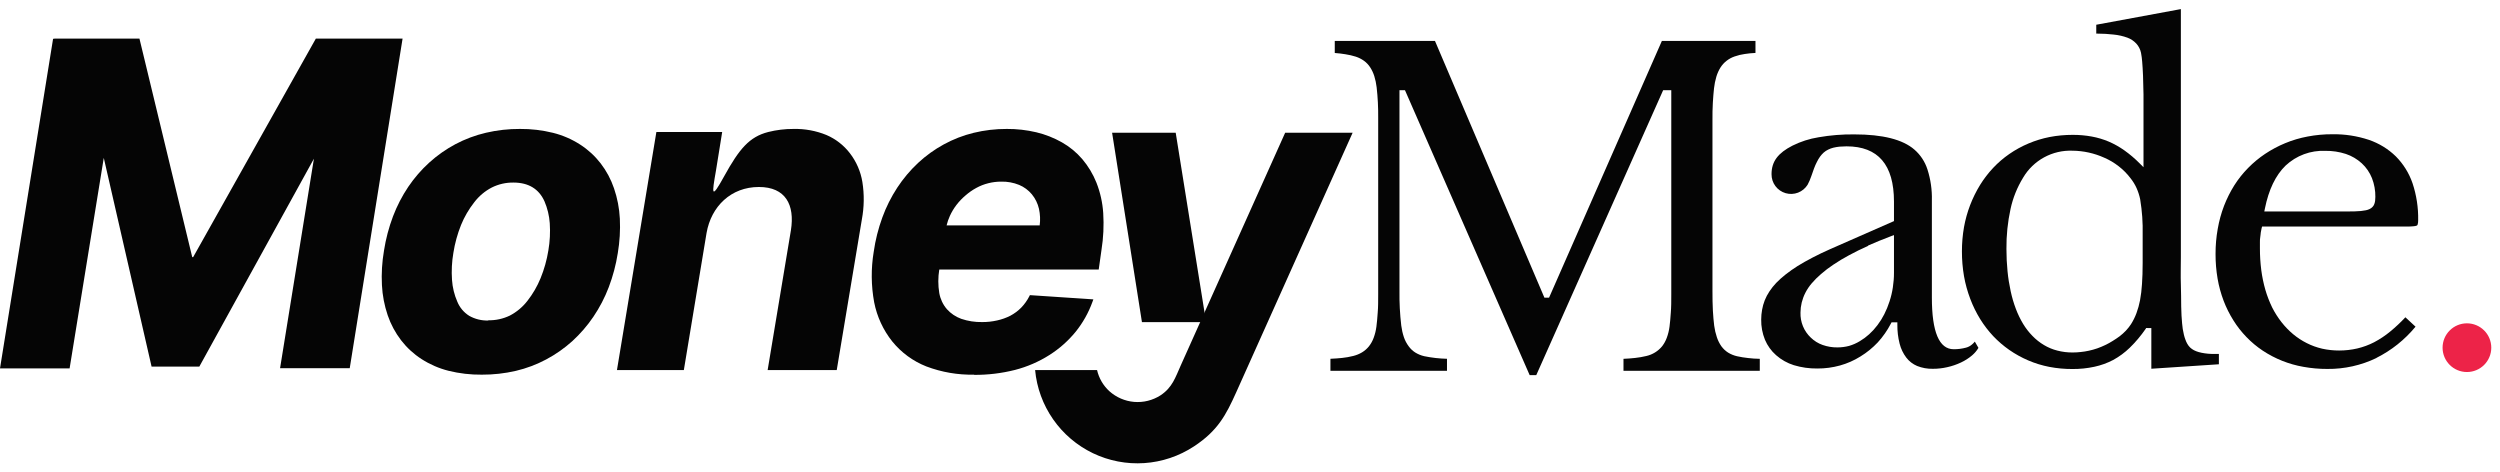
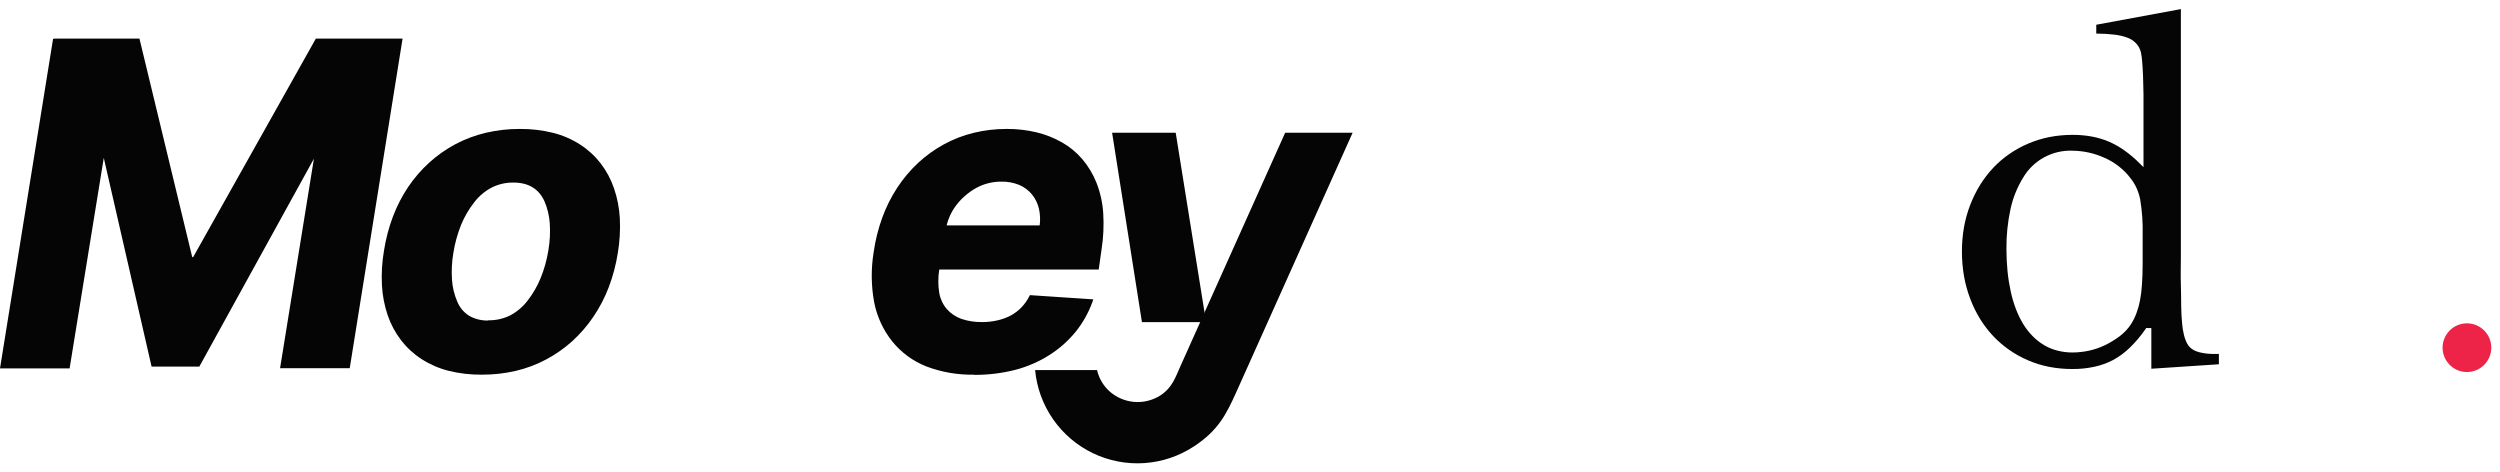
<svg xmlns="http://www.w3.org/2000/svg" width="127" height="24" viewBox="0 0 127 24" fill="none">
  <g clip-path="url(#clip0)">
    <path d="M68.713 6.744L62.801 19.926C62.28 21.086 61.86 21.886 60.652 22.677C59.899 23.172 59.031 23.465 58.132 23.525C57.233 23.586 56.334 23.413 55.521 23.023C54.709 22.632 54.011 22.038 53.497 21.299C52.982 20.559 52.667 19.699 52.584 18.801H55.731C55.826 19.214 56.044 19.588 56.356 19.873C56.706 20.187 57.149 20.378 57.617 20.417C58.086 20.455 58.553 20.339 58.95 20.086C59.556 19.687 59.709 19.174 59.983 18.562L65.286 6.744H68.713Z" fill="#050505" />
-     <path d="M84.424 2.078L78.693 15.12H78.455L72.896 2.078H67.806V2.692C68.001 2.708 68.183 2.727 68.348 2.756C68.526 2.783 68.701 2.824 68.873 2.878C69.023 2.927 69.165 2.998 69.293 3.09C69.417 3.181 69.523 3.293 69.606 3.422C69.695 3.56 69.765 3.71 69.814 3.866C69.871 4.05 69.91 4.239 69.933 4.43C69.991 4.944 70.017 5.46 70.012 5.977V14.945C70.012 15.289 70.012 15.602 69.988 15.881C69.964 16.16 69.952 16.402 69.921 16.598C69.896 16.789 69.85 16.977 69.783 17.159C69.727 17.315 69.646 17.46 69.544 17.591C69.447 17.712 69.33 17.816 69.198 17.896C69.057 17.981 68.904 18.044 68.744 18.083C68.559 18.13 68.371 18.163 68.18 18.183C68.002 18.202 67.804 18.216 67.586 18.226V18.837H73.507V18.226C73.119 18.217 72.732 18.173 72.352 18.095C72.191 18.058 72.037 17.995 71.896 17.908C71.763 17.823 71.648 17.714 71.557 17.586C71.454 17.447 71.374 17.293 71.318 17.13C71.254 16.938 71.21 16.741 71.184 16.54C71.116 15.956 71.085 15.368 71.093 14.78V4.583H71.373L77.707 19.057H78.042L84.488 4.583H84.901V14.945C84.901 15.289 84.901 15.602 84.877 15.881C84.854 16.16 84.842 16.402 84.811 16.598C84.786 16.79 84.74 16.979 84.672 17.161C84.615 17.317 84.535 17.462 84.433 17.593C84.229 17.841 83.947 18.014 83.633 18.085C83.447 18.13 83.258 18.163 83.068 18.183C82.891 18.204 82.693 18.219 82.473 18.228V18.837H89.397V18.228C89.18 18.228 88.982 18.207 88.803 18.188C88.614 18.168 88.427 18.138 88.242 18.097C88.081 18.06 87.926 17.997 87.786 17.911C87.653 17.826 87.537 17.716 87.444 17.588C87.347 17.448 87.271 17.294 87.217 17.132C87.153 16.941 87.107 16.743 87.081 16.543C87.053 16.328 87.031 16.065 87.014 15.776C86.998 15.487 86.993 15.148 86.993 14.783V6.132C86.993 5.805 86.993 5.5 87.012 5.223C87.031 4.946 87.046 4.7 87.072 4.485C87.094 4.285 87.134 4.088 87.191 3.895C87.24 3.733 87.308 3.578 87.397 3.434C87.479 3.304 87.583 3.188 87.704 3.093C87.829 2.995 87.968 2.919 88.118 2.868C88.286 2.809 88.461 2.766 88.638 2.742C88.817 2.714 88.997 2.697 89.178 2.689V2.078H84.424Z" fill="#050505" />
-     <path d="M94.889 12.479C95.247 12.32 95.636 12.16 96.057 12.001L96.214 11.939V13.849C96.215 14.1 96.195 14.351 96.157 14.599C96.121 14.842 96.064 15.082 95.987 15.315C95.916 15.537 95.827 15.754 95.722 15.962C95.623 16.158 95.506 16.344 95.374 16.519C95.249 16.685 95.108 16.84 94.954 16.98C94.807 17.113 94.647 17.232 94.476 17.333C94.306 17.436 94.123 17.517 93.932 17.572C93.741 17.622 93.544 17.648 93.347 17.648C93.089 17.652 92.833 17.61 92.59 17.524C92.365 17.445 92.159 17.317 91.988 17.151C91.815 16.988 91.679 16.79 91.589 16.57C91.499 16.35 91.457 16.114 91.465 15.876C91.466 15.706 91.487 15.536 91.527 15.37C91.57 15.199 91.631 15.033 91.711 14.876C91.799 14.705 91.906 14.544 92.031 14.398C92.177 14.227 92.337 14.067 92.509 13.921C92.707 13.748 92.917 13.588 93.137 13.443C93.393 13.271 93.659 13.111 93.932 12.966C94.221 12.807 94.546 12.648 94.906 12.488L94.889 12.479ZM96.214 10.251V11.232L92.979 12.653C92.657 12.796 92.353 12.94 92.072 13.088C91.79 13.236 91.542 13.374 91.317 13.515C91.108 13.647 90.905 13.789 90.711 13.942C90.542 14.074 90.382 14.217 90.233 14.37C90.105 14.504 89.989 14.65 89.887 14.804C89.791 14.947 89.712 15.099 89.648 15.258C89.588 15.412 89.543 15.572 89.514 15.736C89.485 15.899 89.469 16.066 89.469 16.232C89.463 16.584 89.528 16.933 89.66 17.259C89.787 17.56 89.98 17.829 90.226 18.044C90.487 18.274 90.794 18.447 91.126 18.551C91.513 18.668 91.916 18.725 92.32 18.72C92.709 18.722 93.096 18.671 93.471 18.567C93.838 18.466 94.187 18.311 94.51 18.109C94.834 17.911 95.13 17.67 95.391 17.393C95.654 17.105 95.878 16.784 96.057 16.438L96.09 16.375H96.386V16.49C96.382 16.817 96.42 17.143 96.501 17.459C96.565 17.714 96.679 17.954 96.838 18.164C96.981 18.352 97.171 18.499 97.389 18.591C97.643 18.692 97.915 18.741 98.189 18.735C98.435 18.735 98.68 18.708 98.919 18.653C99.16 18.6 99.394 18.52 99.617 18.415C99.822 18.319 100.014 18.196 100.187 18.049C100.313 17.941 100.42 17.814 100.505 17.672L100.321 17.354C100.28 17.406 100.233 17.453 100.183 17.495C100.094 17.574 99.989 17.63 99.875 17.66C99.671 17.715 99.46 17.742 99.249 17.741C98.509 17.741 98.139 16.866 98.139 15.115V10.17C98.152 9.64 98.076 9.111 97.914 8.606C97.79 8.217 97.561 7.869 97.253 7.601C96.661 7.085 95.643 6.827 94.199 6.827C93.591 6.82 92.984 6.869 92.385 6.973C91.922 7.047 91.474 7.191 91.055 7.4C90.338 7.768 89.994 8.19 89.994 8.849C89.992 9.066 90.06 9.277 90.189 9.451C90.318 9.625 90.501 9.752 90.709 9.813C90.917 9.873 91.139 9.864 91.341 9.786C91.543 9.708 91.714 9.566 91.828 9.382C91.902 9.243 91.964 9.099 92.014 8.95C92.06 8.809 92.105 8.678 92.153 8.556C92.201 8.434 92.248 8.317 92.299 8.226C92.344 8.132 92.398 8.042 92.459 7.956C92.514 7.881 92.576 7.812 92.645 7.749C92.713 7.69 92.788 7.64 92.869 7.601C92.954 7.558 93.043 7.526 93.134 7.503C93.237 7.479 93.34 7.461 93.445 7.45C93.557 7.45 93.683 7.434 93.803 7.434C95.409 7.434 96.213 8.37 96.214 10.242V10.251Z" fill="#050505" />
    <path d="M109.083 16.667H109.288V18.732L112.719 18.505V17.98H112.368C112.228 17.98 112.101 17.961 111.991 17.947C111.89 17.933 111.789 17.912 111.69 17.884C111.608 17.861 111.528 17.83 111.452 17.791C111.381 17.754 111.316 17.707 111.258 17.653C111.203 17.599 111.155 17.537 111.117 17.469C111.078 17.401 111.045 17.329 111.019 17.254C110.987 17.171 110.961 17.085 110.941 16.999C110.895 16.809 110.864 16.616 110.85 16.421C110.826 16.182 110.812 15.903 110.805 15.571C110.797 15.239 110.805 14.871 110.788 14.453C110.771 14.036 110.788 13.537 110.788 13.064V0.462L106.49 1.257V1.706C106.829 1.706 107.123 1.727 107.376 1.756C107.613 1.779 107.847 1.832 108.071 1.913C108.244 1.976 108.399 2.079 108.524 2.214C108.644 2.345 108.726 2.506 108.763 2.68V2.68C108.792 2.83 108.812 2.983 108.823 3.136C108.839 3.324 108.854 3.561 108.866 3.852C108.878 4.143 108.885 4.447 108.89 4.807C108.894 5.168 108.89 5.562 108.89 5.963V8.494L108.691 8.296C108.453 8.056 108.195 7.837 107.92 7.641C107.672 7.465 107.407 7.315 107.128 7.195C106.851 7.078 106.561 6.991 106.266 6.937C105.943 6.878 105.615 6.849 105.287 6.851C104.894 6.851 104.502 6.887 104.117 6.961C103.384 7.106 102.688 7.399 102.073 7.823C101.777 8.028 101.503 8.263 101.256 8.525C101.006 8.79 100.784 9.079 100.592 9.389C100.186 10.048 99.908 10.777 99.771 11.538C99.7 11.947 99.665 12.36 99.666 12.775C99.665 13.195 99.7 13.614 99.771 14.028C99.84 14.422 99.947 14.808 100.089 15.182C100.223 15.539 100.392 15.883 100.592 16.208C100.784 16.518 101.007 16.809 101.256 17.075C101.503 17.335 101.776 17.57 102.07 17.775C102.37 17.983 102.69 18.16 103.025 18.305C103.371 18.454 103.732 18.565 104.102 18.637C104.492 18.712 104.888 18.748 105.284 18.746C105.657 18.749 106.028 18.71 106.392 18.632C106.725 18.561 107.046 18.445 107.347 18.288C107.655 18.12 107.938 17.911 108.19 17.667C108.489 17.376 108.759 17.056 108.995 16.712L109.028 16.664H109.088L109.083 16.667ZM108.723 10.139C108.819 10.723 108.861 11.314 108.847 11.906V13.362C108.847 13.761 108.835 14.117 108.813 14.434C108.797 14.711 108.763 14.987 108.713 15.26C108.67 15.482 108.61 15.7 108.531 15.912C108.459 16.107 108.366 16.293 108.255 16.469V16.469C108.178 16.585 108.092 16.694 107.997 16.796C107.898 16.899 107.792 16.995 107.679 17.082C107.564 17.168 107.44 17.249 107.323 17.321C107.206 17.393 107.085 17.464 106.941 17.531C106.81 17.594 106.675 17.649 106.538 17.698C106.401 17.745 106.261 17.784 106.12 17.815C105.982 17.846 105.843 17.868 105.702 17.882C105.566 17.898 105.429 17.906 105.291 17.906C105.029 17.908 104.767 17.876 104.513 17.81C104.273 17.75 104.043 17.654 103.83 17.526C103.617 17.399 103.422 17.244 103.25 17.066C103.067 16.88 102.907 16.673 102.772 16.449C102.627 16.207 102.504 15.952 102.405 15.688C102.294 15.396 102.207 15.097 102.142 14.792C102.069 14.457 102.015 14.117 101.982 13.775C101.946 13.415 101.927 13.04 101.927 12.648C101.92 11.962 101.991 11.277 102.137 10.607C102.259 10.047 102.475 9.512 102.775 9.024C103.031 8.59 103.4 8.233 103.843 7.992C104.286 7.751 104.785 7.635 105.289 7.656C105.842 7.662 106.387 7.782 106.891 8.009C107.155 8.122 107.403 8.269 107.629 8.446C107.853 8.619 108.054 8.822 108.226 9.048C108.35 9.202 108.454 9.371 108.536 9.551C108.619 9.737 108.682 9.932 108.723 10.132V10.139Z" fill="#050505" />
-     <path d="M120.718 18.183C121.486 17.799 122.164 17.258 122.709 16.595L122.194 16.118C121.956 16.373 121.702 16.612 121.432 16.834C121.177 17.046 120.9 17.231 120.606 17.386C120.336 17.525 120.049 17.631 119.753 17.701C119.451 17.771 119.142 17.806 118.832 17.806C118.54 17.807 118.25 17.776 117.965 17.713C117.693 17.65 117.429 17.555 117.18 17.428C116.934 17.305 116.703 17.153 116.492 16.977C116.276 16.796 116.079 16.593 115.905 16.371C115.721 16.137 115.561 15.886 115.427 15.621C115.288 15.335 115.173 15.038 115.083 14.733C114.988 14.403 114.918 14.066 114.873 13.725C114.827 13.357 114.803 12.986 114.804 12.615C114.804 12.517 114.804 12.417 114.804 12.314C114.804 12.211 114.804 12.123 114.821 12.042C114.837 11.961 114.837 11.875 114.849 11.803C114.861 11.732 114.875 11.66 114.89 11.595L114.914 11.509H122.275C122.391 11.51 122.508 11.504 122.623 11.493C122.678 11.489 122.731 11.477 122.781 11.457C122.8 11.442 122.813 11.421 122.819 11.397C122.837 11.327 122.845 11.255 122.843 11.182C122.854 10.547 122.758 9.914 122.557 9.31C122.381 8.797 122.091 8.33 121.709 7.945C121.321 7.566 120.852 7.279 120.338 7.104C119.74 6.906 119.112 6.809 118.481 6.82C118.061 6.818 117.642 6.857 117.23 6.935C116.838 7.008 116.454 7.121 116.086 7.274C115.73 7.421 115.39 7.603 115.069 7.816C114.757 8.024 114.468 8.264 114.205 8.532C113.941 8.799 113.707 9.094 113.505 9.411C113.298 9.741 113.123 10.091 112.982 10.454C112.837 10.835 112.729 11.229 112.66 11.631C112.585 12.052 112.548 12.479 112.55 12.906C112.549 13.324 112.583 13.741 112.653 14.153C112.719 14.538 112.822 14.916 112.961 15.282C113.093 15.629 113.26 15.961 113.457 16.275C113.646 16.579 113.867 16.861 114.116 17.118C114.366 17.378 114.644 17.611 114.945 17.811C115.568 18.224 116.271 18.505 117.008 18.634C117.41 18.707 117.819 18.744 118.228 18.742C119.094 18.751 119.95 18.56 120.73 18.183H120.718ZM119.944 10.719C119.765 10.736 119.527 10.743 119.228 10.743H115.026L115.055 10.602C115.25 9.631 115.603 8.9 116.112 8.408C116.382 8.157 116.698 7.961 117.044 7.833C117.389 7.705 117.757 7.648 118.125 7.663C118.479 7.658 118.832 7.711 119.169 7.82C119.47 7.921 119.746 8.083 119.98 8.298C120.206 8.507 120.382 8.764 120.496 9.05C120.614 9.354 120.673 9.679 120.668 10.005C120.668 10.071 120.664 10.136 120.656 10.201C120.649 10.257 120.635 10.312 120.615 10.366C120.596 10.42 120.565 10.47 120.525 10.511C120.484 10.555 120.436 10.591 120.381 10.616C120.321 10.646 120.257 10.668 120.19 10.681C120.112 10.698 120.032 10.71 119.952 10.717L119.944 10.719Z" fill="#050505" />
    <path d="M24.805 16.27C25.183 16.278 25.558 16.196 25.899 16.032C26.248 15.85 26.553 15.594 26.794 15.282C27.068 14.932 27.292 14.547 27.46 14.136C27.646 13.682 27.779 13.207 27.857 12.722C27.935 12.266 27.959 11.802 27.928 11.34C27.902 10.957 27.811 10.582 27.661 10.23C27.379 9.599 26.851 9.274 26.082 9.274C25.702 9.269 25.325 9.355 24.984 9.525C24.633 9.707 24.327 9.965 24.089 10.28C23.814 10.63 23.588 11.018 23.42 11.431C23.238 11.886 23.107 12.361 23.031 12.847C22.953 13.3 22.93 13.762 22.962 14.222C22.988 14.603 23.079 14.977 23.232 15.327C23.353 15.623 23.564 15.874 23.836 16.044C24.131 16.211 24.466 16.293 24.805 16.282V16.27ZM24.476 19.033C23.907 19.039 23.34 18.973 22.788 18.837C22.299 18.714 21.833 18.511 21.41 18.238C21.012 17.981 20.662 17.658 20.373 17.283C20.08 16.9 19.851 16.472 19.695 16.015C19.527 15.52 19.428 15.004 19.402 14.482C19.372 13.896 19.407 13.308 19.507 12.729C19.599 12.137 19.752 11.557 19.963 10.996C20.164 10.466 20.425 9.96 20.741 9.489C21.047 9.037 21.406 8.622 21.811 8.255C22.213 7.891 22.658 7.579 23.136 7.324C23.626 7.065 24.146 6.87 24.686 6.744C25.252 6.612 25.831 6.547 26.412 6.55C26.979 6.545 27.545 6.612 28.095 6.748C28.584 6.87 29.049 7.072 29.473 7.345C29.872 7.602 30.224 7.925 30.514 8.3C30.808 8.683 31.037 9.111 31.192 9.568C31.362 10.064 31.461 10.58 31.488 11.104C31.517 11.692 31.481 12.282 31.383 12.863C31.29 13.453 31.137 14.031 30.925 14.589C30.723 15.12 30.46 15.625 30.142 16.094C29.835 16.547 29.476 16.962 29.072 17.331C28.67 17.693 28.225 18.005 27.747 18.259C27.26 18.519 26.741 18.714 26.204 18.84C25.637 18.971 25.057 19.036 24.476 19.033V19.033Z" fill="#050505" />
-     <path d="M35.892 11.841L34.739 18.801H31.341C32.013 14.771 32.68 10.739 33.344 6.705H36.687C36.618 7.104 36.572 7.395 36.529 7.689L36.369 8.678C36.164 9.855 36.114 10.177 36.789 8.952C37.558 7.558 38.067 6.951 39.029 6.705C39.448 6.6 39.879 6.548 40.311 6.55C40.884 6.537 41.453 6.642 41.983 6.858C42.454 7.06 42.865 7.38 43.177 7.787C43.505 8.214 43.723 8.716 43.809 9.248C43.909 9.877 43.9 10.518 43.783 11.144L42.506 18.801H38.996L40.178 11.7C40.385 10.406 39.908 9.499 38.552 9.499C37.138 9.499 36.128 10.48 35.892 11.841V11.841Z" fill="#050505" />
    <path d="M48.09 11.45H52.816C52.853 11.17 52.84 10.885 52.78 10.609C52.718 10.338 52.594 10.084 52.417 9.869C52.243 9.66 52.021 9.496 51.77 9.392C51.483 9.276 51.176 9.22 50.867 9.227C50.644 9.226 50.422 9.253 50.206 9.308C49.993 9.361 49.787 9.441 49.595 9.547C49.398 9.654 49.214 9.783 49.045 9.931C48.877 10.073 48.724 10.233 48.589 10.409C48.456 10.582 48.343 10.771 48.253 10.97C48.183 11.123 48.128 11.283 48.088 11.447L48.09 11.45ZM49.492 19.033C48.662 19.051 47.836 18.909 47.059 18.615C46.382 18.349 45.786 17.912 45.328 17.347C44.866 16.768 44.551 16.085 44.408 15.358C44.252 14.511 44.244 13.642 44.385 12.792C44.469 12.197 44.616 11.613 44.822 11.049C45.016 10.515 45.272 10.005 45.583 9.53C45.883 9.073 46.237 8.653 46.636 8.279C47.03 7.912 47.468 7.596 47.94 7.338C48.418 7.076 48.929 6.877 49.459 6.748C50.011 6.614 50.578 6.548 51.147 6.55C51.651 6.547 52.155 6.604 52.646 6.72C53.101 6.829 53.538 7.001 53.945 7.231C54.339 7.454 54.69 7.744 54.984 8.088C55.285 8.445 55.527 8.848 55.7 9.282C55.894 9.776 56.01 10.297 56.044 10.826C56.083 11.452 56.054 12.08 55.955 12.698L55.815 13.692H47.715C47.65 14.087 47.65 14.49 47.715 14.886C47.768 15.188 47.901 15.471 48.1 15.704C48.299 15.926 48.55 16.095 48.831 16.196C49.172 16.313 49.532 16.368 49.893 16.361C50.149 16.363 50.405 16.335 50.655 16.278C50.888 16.227 51.113 16.147 51.326 16.039C51.53 15.93 51.717 15.791 51.88 15.626C52.043 15.456 52.181 15.263 52.288 15.053L52.319 14.993L55.542 15.208L55.495 15.339C55.296 15.889 55.007 16.403 54.64 16.858C54.261 17.32 53.812 17.718 53.307 18.037C52.769 18.378 52.18 18.633 51.562 18.792C50.882 18.964 50.184 19.048 49.482 19.043L49.492 19.033Z" fill="#050505" />
    <path d="M2.786 1.961H7.084L9.766 13.064H9.811L16.045 1.961H20.451L17.767 18.703H14.228L15.947 8.062L10.126 18.622H7.7L5.272 8.021L3.536 18.715H0C0.901 13.134 1.8 7.554 2.696 1.973L2.786 1.961Z" fill="#050505" />
    <path fill-rule="evenodd" clip-rule="evenodd" d="M61.27 16.366H58.011L56.495 6.744H59.726L61.27 16.366Z" fill="#050505" />
    <path d="M125.32 18.899C126.003 18.899 126.557 18.345 126.557 17.662C126.557 16.979 126.003 16.425 125.32 16.425C124.637 16.425 124.083 16.979 124.083 17.662C124.083 18.345 124.637 18.899 125.32 18.899Z" fill="#ED2348" />
  </g>
  <defs>
    <clipPath id="clip0">
      <rect width="126.554" height="23.077" fill="white" transform="translate(0 0.462)" />
    </clipPath>
  </defs>
</svg>